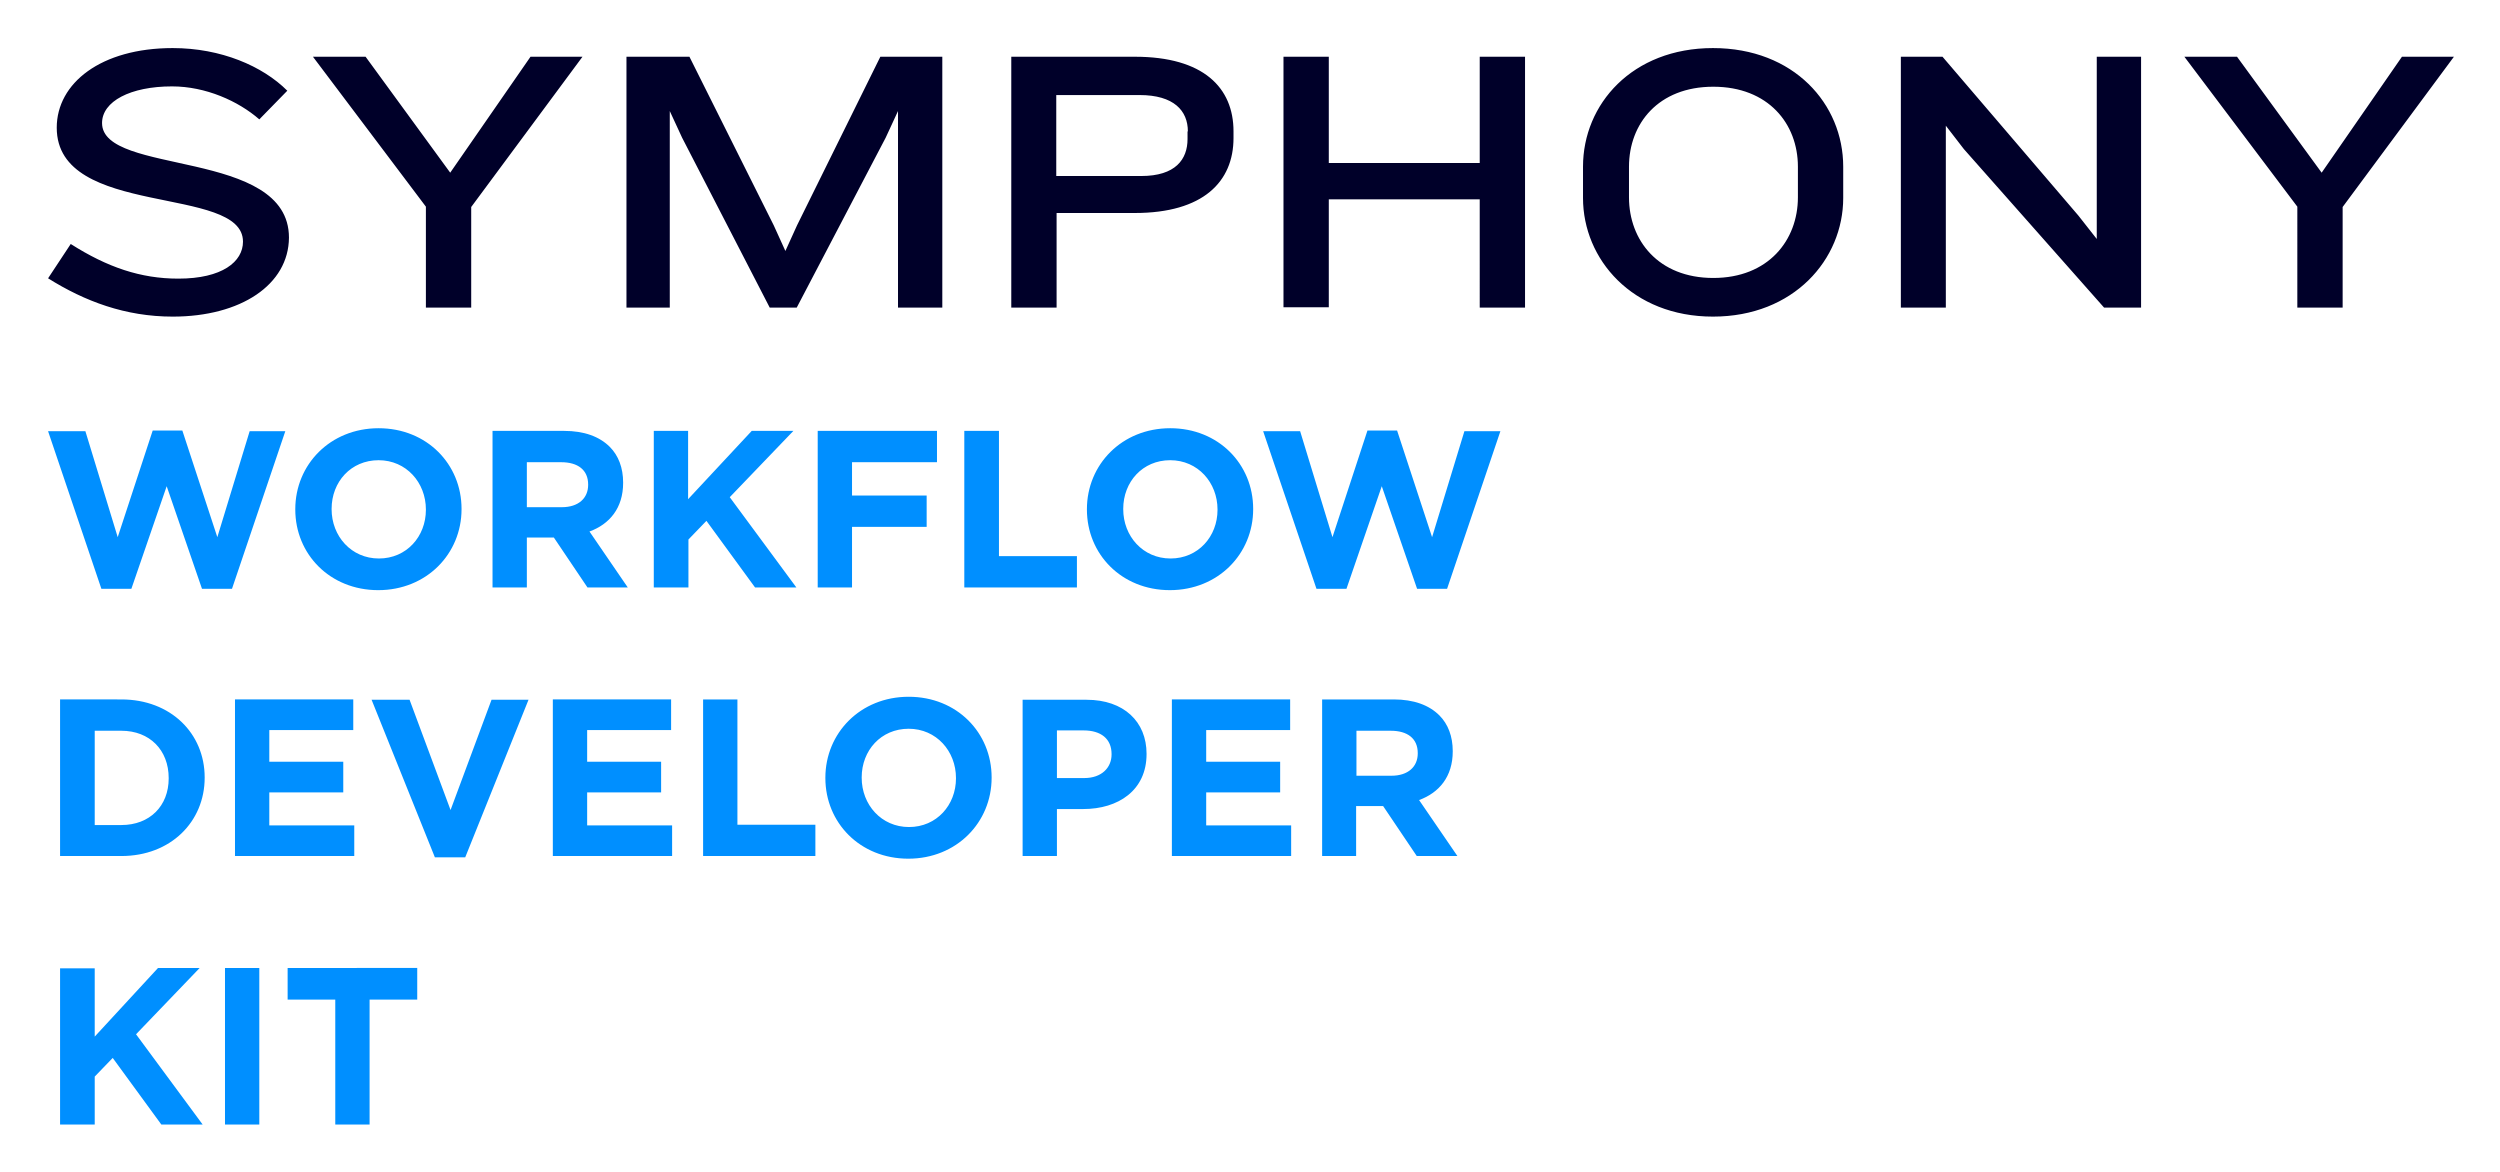
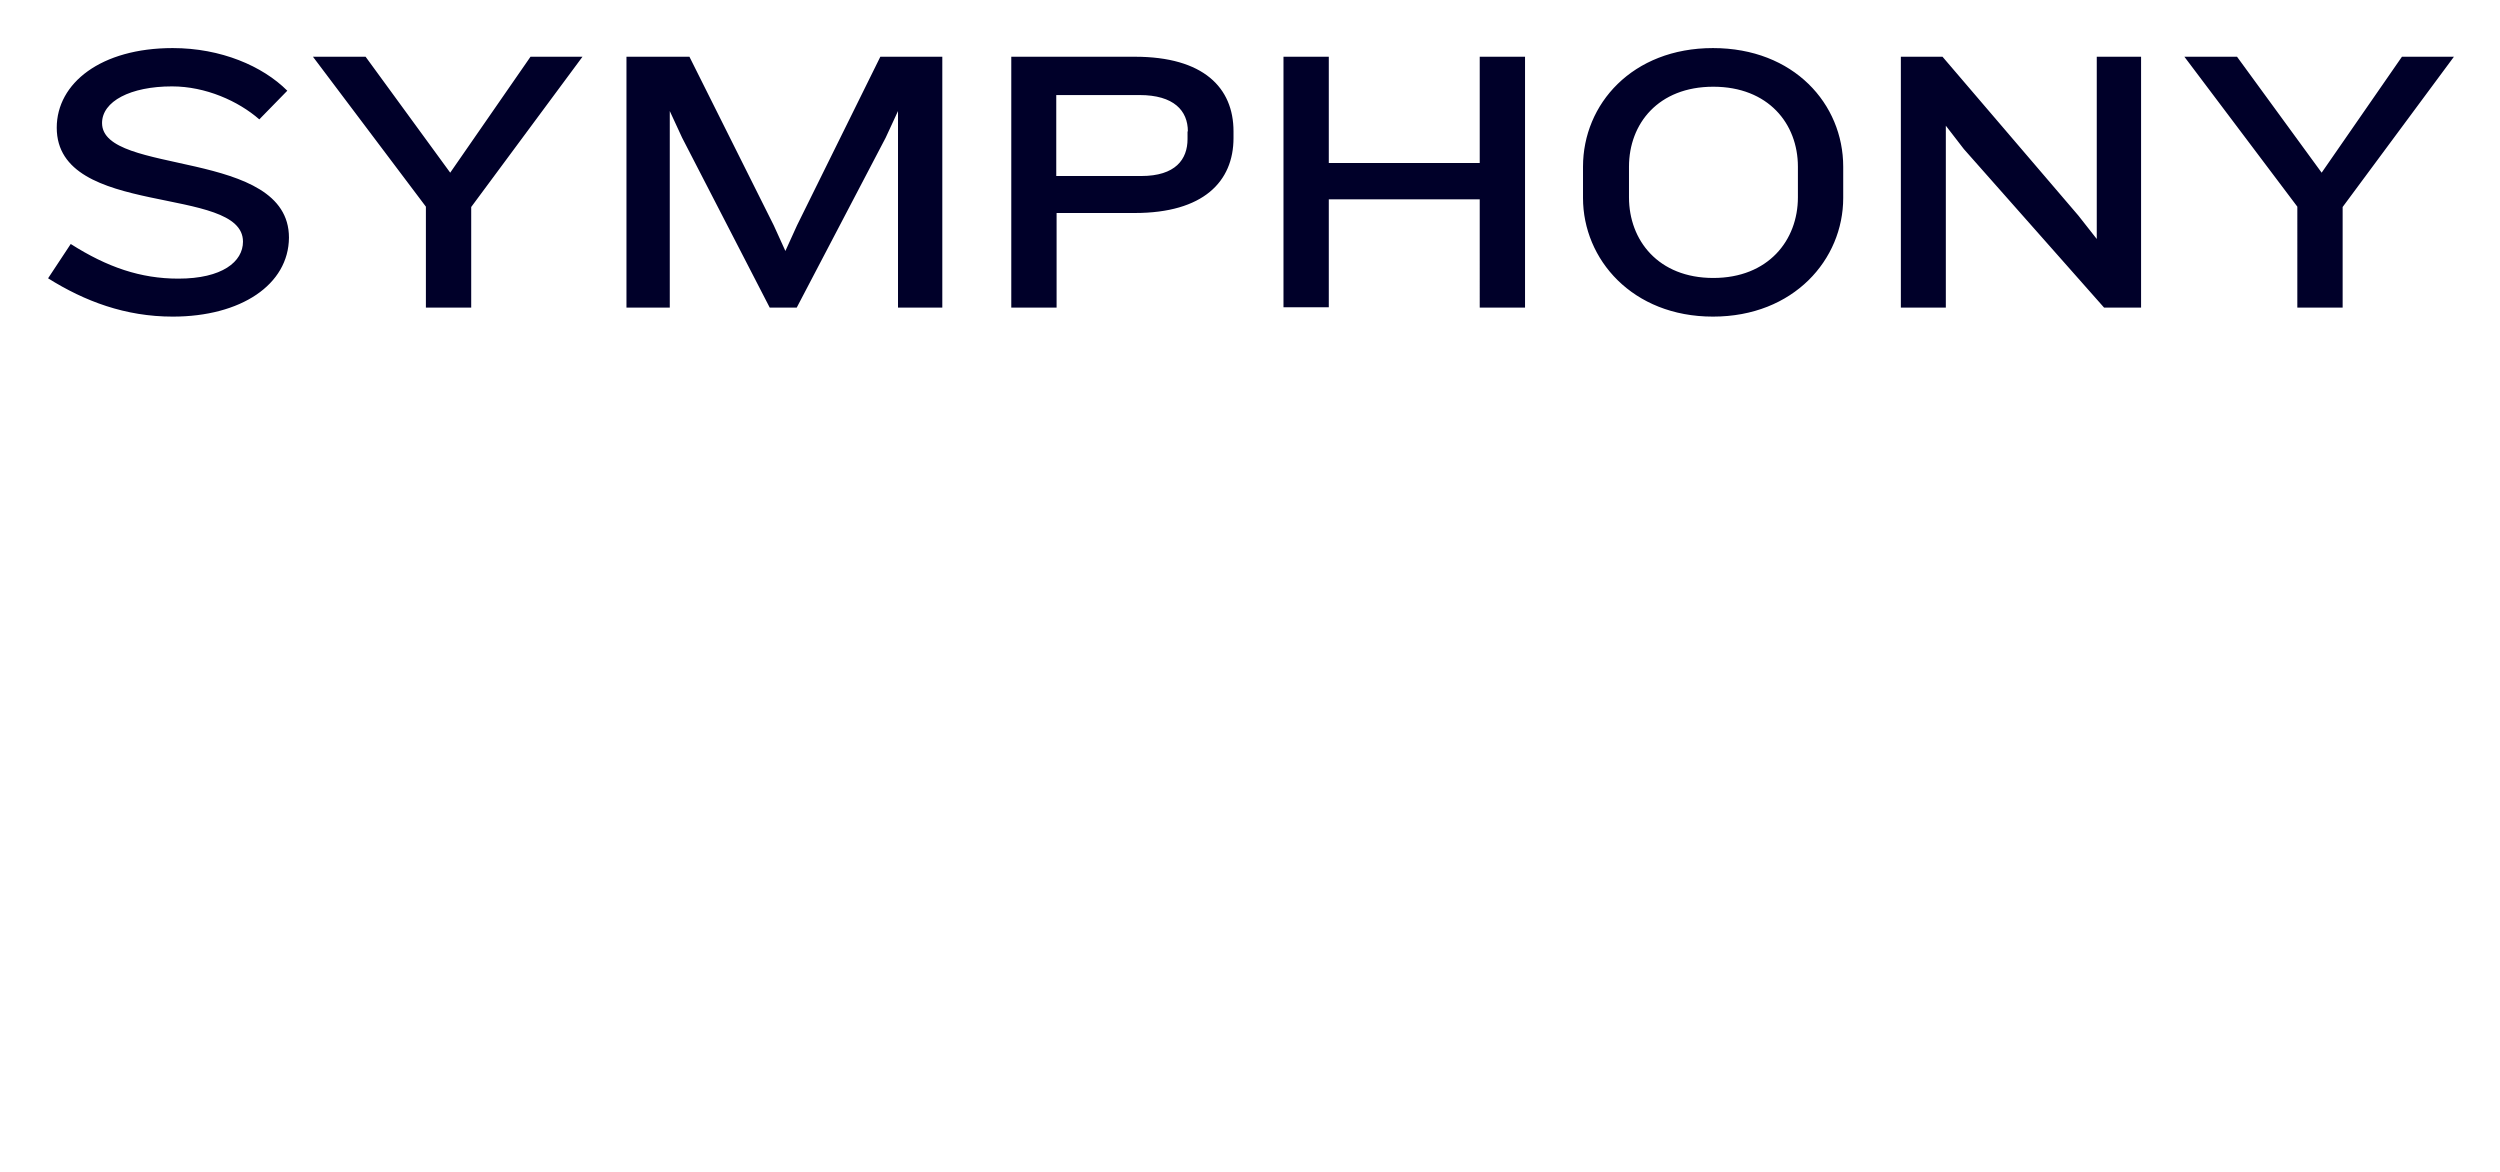
<svg xmlns="http://www.w3.org/2000/svg" role="img" viewBox="-14.43 -14.43 750.36 351.86">
  <title>Symphony WDK logo</title>
  <style>svg {enable-background:new 0 0 722.2 323.1}</style>
-   <path fill="#008fff" d="M3.6 323.1H14v-14.4l5.4-5.6 14.6 20h12.4l-20-27.1 19.1-19.9H33l-19 20.6v-20.5H3.6v46.9zm49.5 0h10.3v-47H53.1v47zm33.1 0h10.3v-37.5h14.3v-9.5H71.9v9.5h14.3v37.5zM3.6 242.5H22c14.8 0 25-10.3 25-23.5v-.1c0-13.2-10.2-23.4-25-23.4H3.6v47zM22 204.9c8.5 0 14.2 5.8 14.2 14.2v.1c0 8.3-5.7 14-14.2 14h-8v-28.3h8zm34.1 37.6h35.8v-9.2H66.4v-9.9h22.2v-9.2H66.4v-9.5h25.2v-9.2H56.1v47zm60 .4h9.1l19-47.3h-11.1l-12.3 33.1-12.3-33.1H97.1l19 47.3zm35.4-.4h35.8v-9.2h-25.5v-9.9H184v-9.2h-22.2v-9.5H187v-9.2h-35.5v47zm45 0h33.8v-9.4h-23.4v-37.6h-10.3v47h-.1zm61.7.8c14.5 0 25-10.9 25-24.3v-.1c0-13.4-10.4-24.2-24.9-24.2s-25 10.9-25 24.3v.1c0 13.4 10.4 24.2 24.9 24.2zm.2-9.5c-8.3 0-14.2-6.7-14.2-14.8v-.1c0-8.1 5.8-14.6 14.1-14.6s14.2 6.7 14.2 14.8v.1c0 8-5.8 14.6-14.1 14.6zm34.1 8.7h10.3v-14.1h7.9c10.5 0 19-5.6 19-16.5v-.1c0-9.6-6.8-16.2-18-16.2h-19.2v46.9zm10.3-23.3v-14.4h8c5.2 0 8.4 2.5 8.4 7.1v.1c0 4-3 7.1-8.2 7.1h-8.2v.1zm34.5 23.3h35.8v-9.2h-25.5v-9.9h22.2v-9.2h-22.2v-9.5h25.2v-9.2h-35.5v47zm45 0h10.3v-15h8.1l10.1 15H423l-11.5-16.8c6-2.2 10.1-7 10.1-14.6v-.1c0-4.4-1.4-8.1-4-10.7-3.1-3.1-7.7-4.8-13.7-4.8h-21.5v47h-.1zm10.4-24.1v-13.5H403c5 0 8.1 2.3 8.1 6.7v.1c0 4-2.9 6.7-7.9 6.7h-10.5zM16 162.3h9l10.6-30.8 10.6 30.8h9l16-47.3H60.5l-9.7 31.8-10.5-32h-8.9l-10.5 32-9.7-31.8H0l16 47.3zm83.1.4c14.5 0 25-10.9 25-24.3v-.1c0-13.4-10.4-24.2-24.9-24.2-14.5 0-25 10.9-25 24.3v.1c0 13.4 10.4 24.2 24.9 24.2zm.2-9.5c-8.3 0-14.2-6.7-14.2-14.8v-.1c0-8.1 5.8-14.6 14.1-14.6s14.2 6.7 14.2 14.8v.1c0 8-5.8 14.6-14.1 14.6zm34.1 8.7h10.3v-15h8.1l10.1 15H174l-11.5-16.8c6-2.2 10.1-7 10.1-14.6v-.1c0-4.4-1.4-8.1-4-10.7-3.1-3.1-7.7-4.8-13.7-4.8h-21.5v47zm10.3-24.1v-13.5H154c5 0 8.1 2.3 8.1 6.7v.1c0 4-2.9 6.7-7.9 6.7h-10.5zm38.2 24.1h10.3v-14.4l5.4-5.6 14.6 20h12.4l-20-27.1 19.1-19.9h-12.5l-19.1 20.5v-20.5h-10.3v47h.1zm49.1 0h10.3v-18.2h22.4v-9.4h-22.4v-10h25.5v-9.4H231v47zm44 0h33.8v-9.4h-23.4v-37.6H275v47zm61.7.8c14.5 0 25-10.9 25-24.3v-.1c0-13.4-10.4-24.2-24.9-24.2-14.5 0-25 10.9-25 24.3v.1c0 13.4 10.4 24.2 24.9 24.2zm.2-9.5c-8.3 0-14.2-6.7-14.2-14.8v-.1c0-8.1 5.8-14.6 14.1-14.6s14.2 6.7 14.2 14.8v.1c0 8-5.8 14.6-14.1 14.6zm43.8 9.1h9l10.6-30.8 10.6 30.8h9l16-47.3h-10.8l-9.7 31.8-10.5-32H396l-10.5 32-9.7-31.8h-11.1l16 47.3z" />
  <path fill="#000029" d="M37.4 80.6C23.2 80.6 11 76 0 69.1l6.8-10.3c11 7 21 10.4 32.3 10.4 13.2 0 19.4-5.1 19.4-11.1 0-17.2-55.9-6.9-55.9-34.2C2.6 10.5 15.9 0 37.4 0c14.5 0 27 5.4 34.4 12.8l-8.4 8.6c-6.3-5.5-16.1-9.9-26.2-9.9-12.5 0-21 4.5-21 11 0 15.9 56.1 7.5 56.1 34.4-.1 14.1-14.4 23.7-34.9 23.7zM127 47.7v30.2h-13.6V47.6l-33.9-45h15.8l25.4 34.8 24.1-34.8h15.6L127 47.7zm128.1 30.2v-59l-3.7 8-26.7 51h-8.1l-26.3-51-3.7-8v59h-13V2.6h18.9l25.3 50.6 3.5 7.7 3.5-7.7 25-50.6h18.6v75.3h-13.3zm87-52.9c0-6.2-4.2-10.9-14.5-10.9h-25v24.3h25.5c10.3 0 13.9-5 13.9-11.1V25h.1zm-15.9 24.5h-23.5v28.4h-13.6V2.6h37.1c20.6 0 29.6 9.3 29.6 22.4v2c0 13.1-9.1 22.5-29.6 22.5zm103.5 28.4V45.4h-45.3v32.4h-13.6V2.6h13.6v31.9h45.3V2.6h13.6v75.3h-13.6zm95.5-42.3c0-12.9-8.9-24-25.4-24s-25.3 11.1-25.3 24v9.2c0 12.9 8.8 24.2 25.3 24.2s25.4-11.3 25.4-24.2v-9.2zm-25.5 45c-24.2 0-39-17.2-39-35.6v-9.4c0-18.8 14.8-35.6 39-35.6 24.3 0 39.1 16.8 39.1 35.6V45c0 18.4-14.8 35.6-39.1 35.6zm117.4-2.7L575 30.3l-5.4-7v54.6h-13.5V2.6h12.5l40.8 47.7 5.5 7V2.6h13.3v75.3h-11.1zm71.6-30.2v30.2h-13.6V47.6l-33.9-45H657l25.4 34.8 24.1-34.8h15.6l-33.4 45.1z" />
</svg>